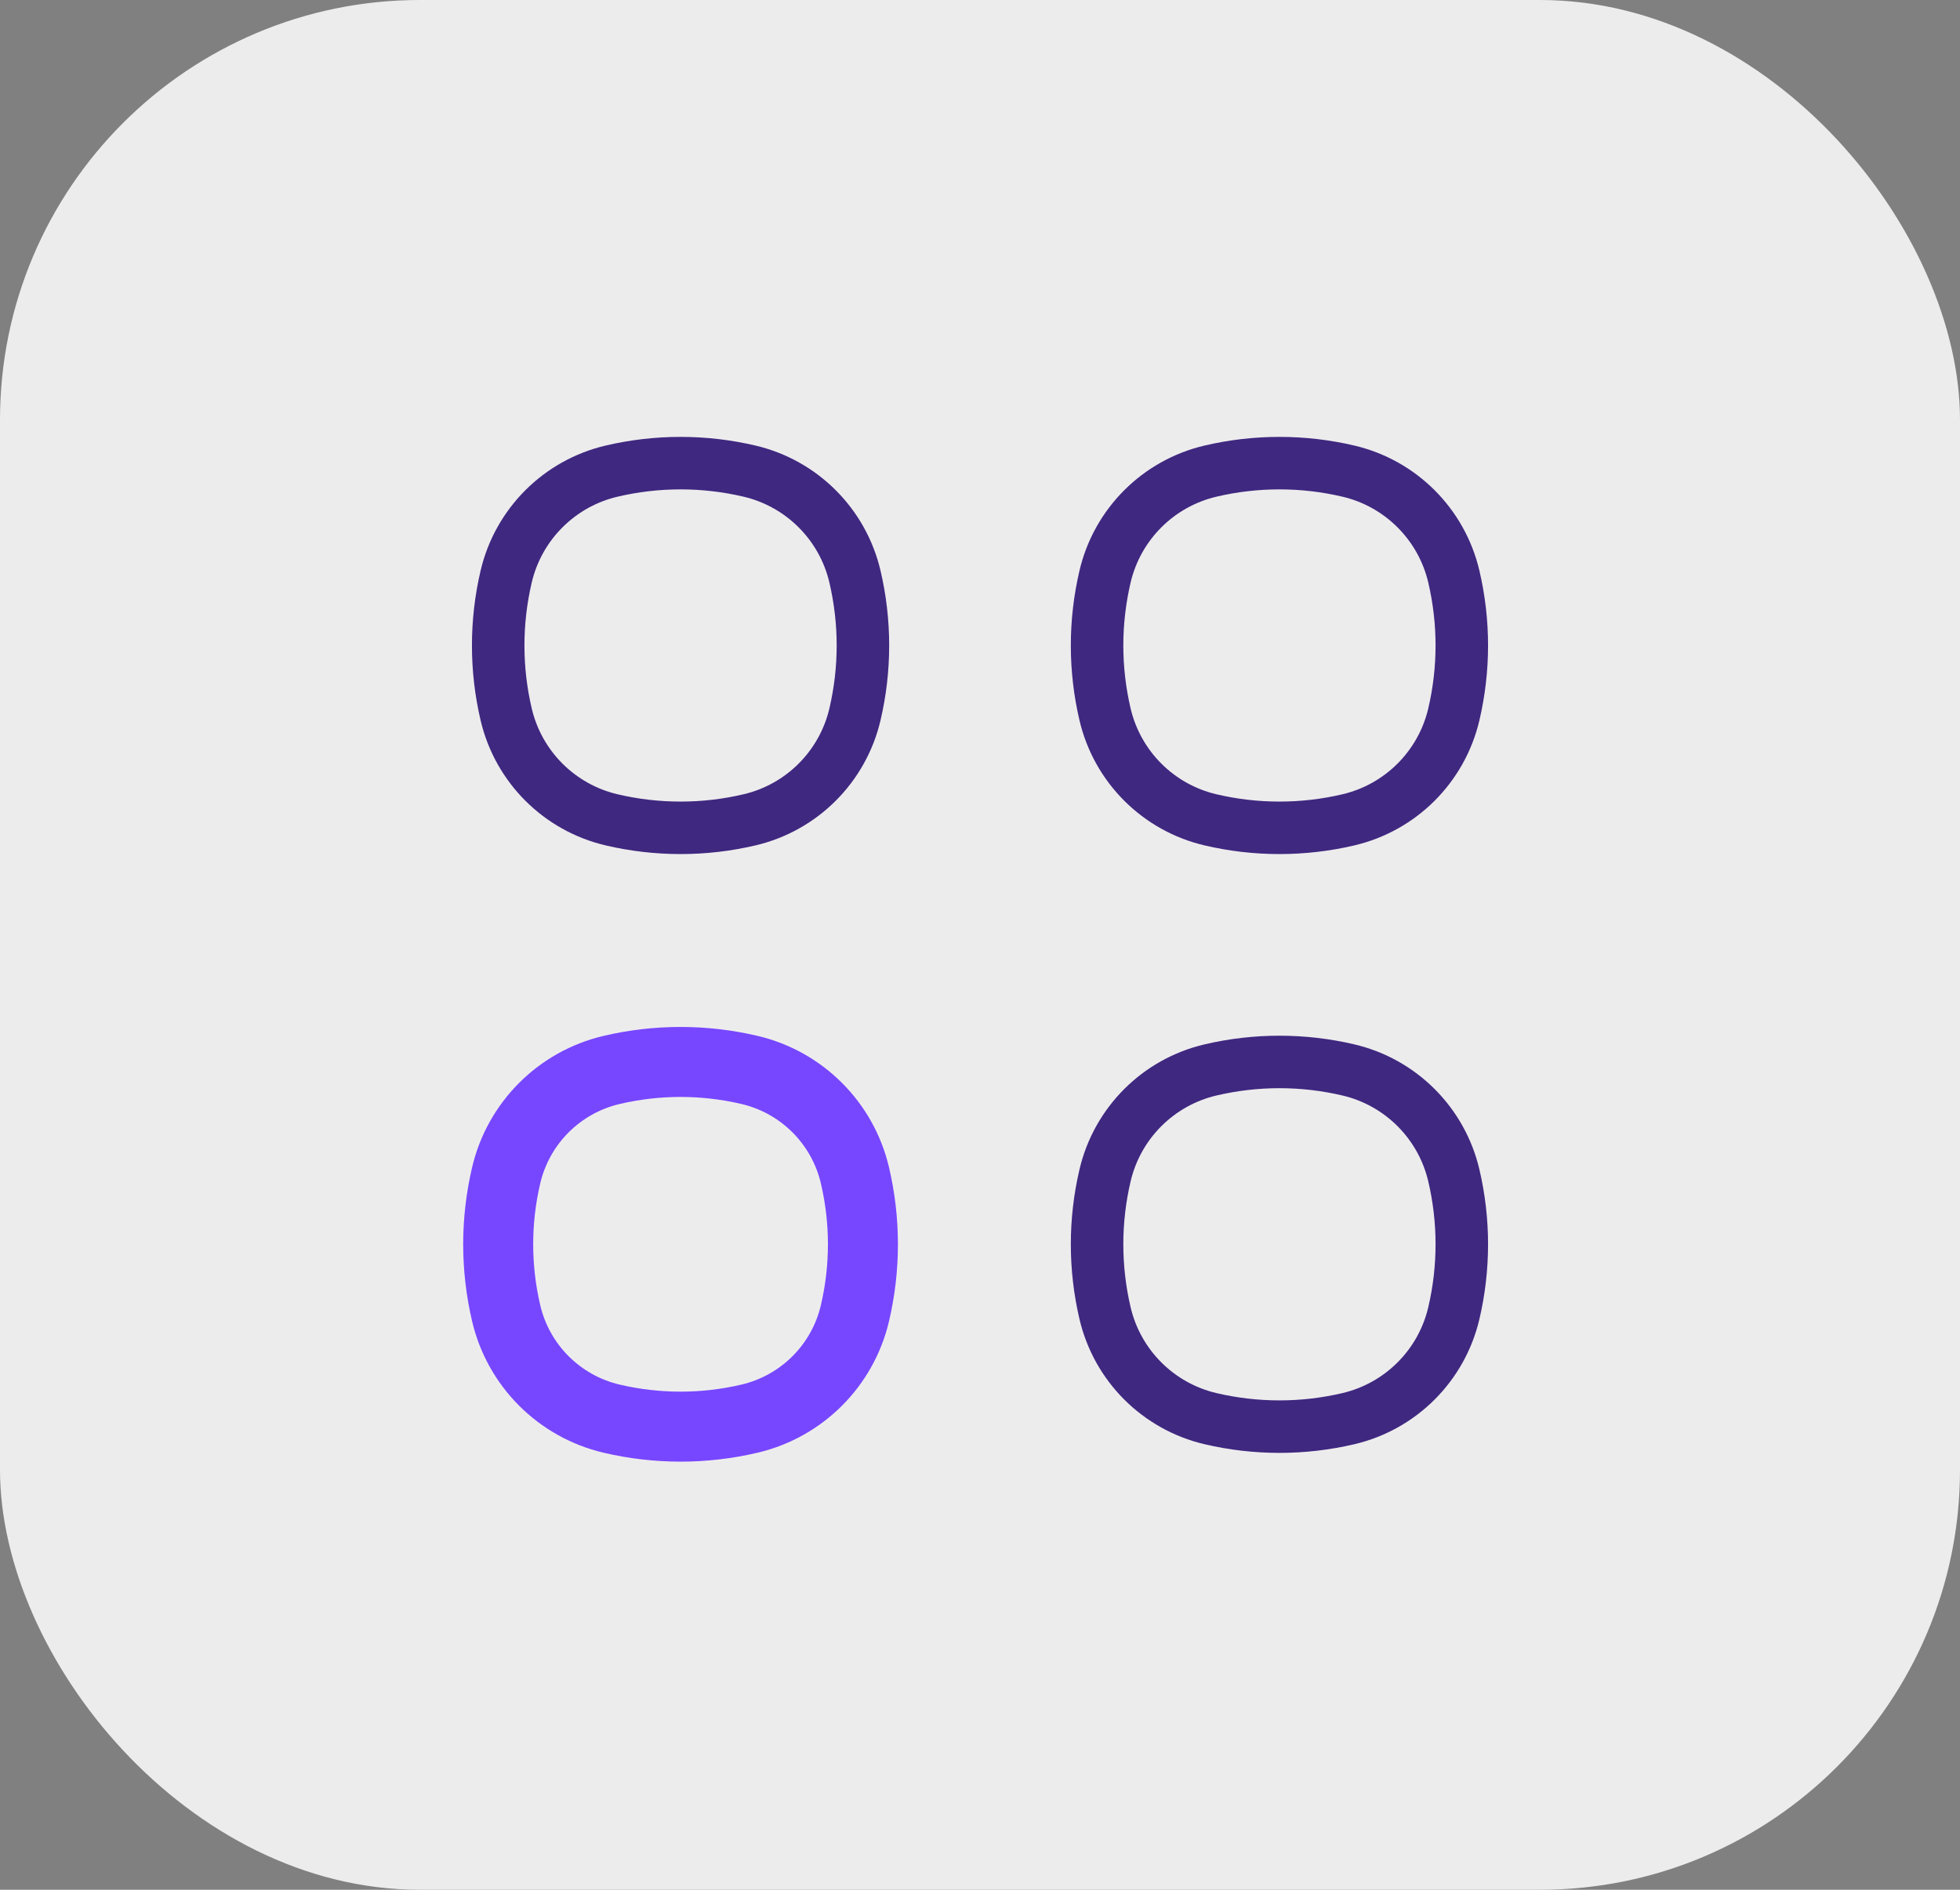
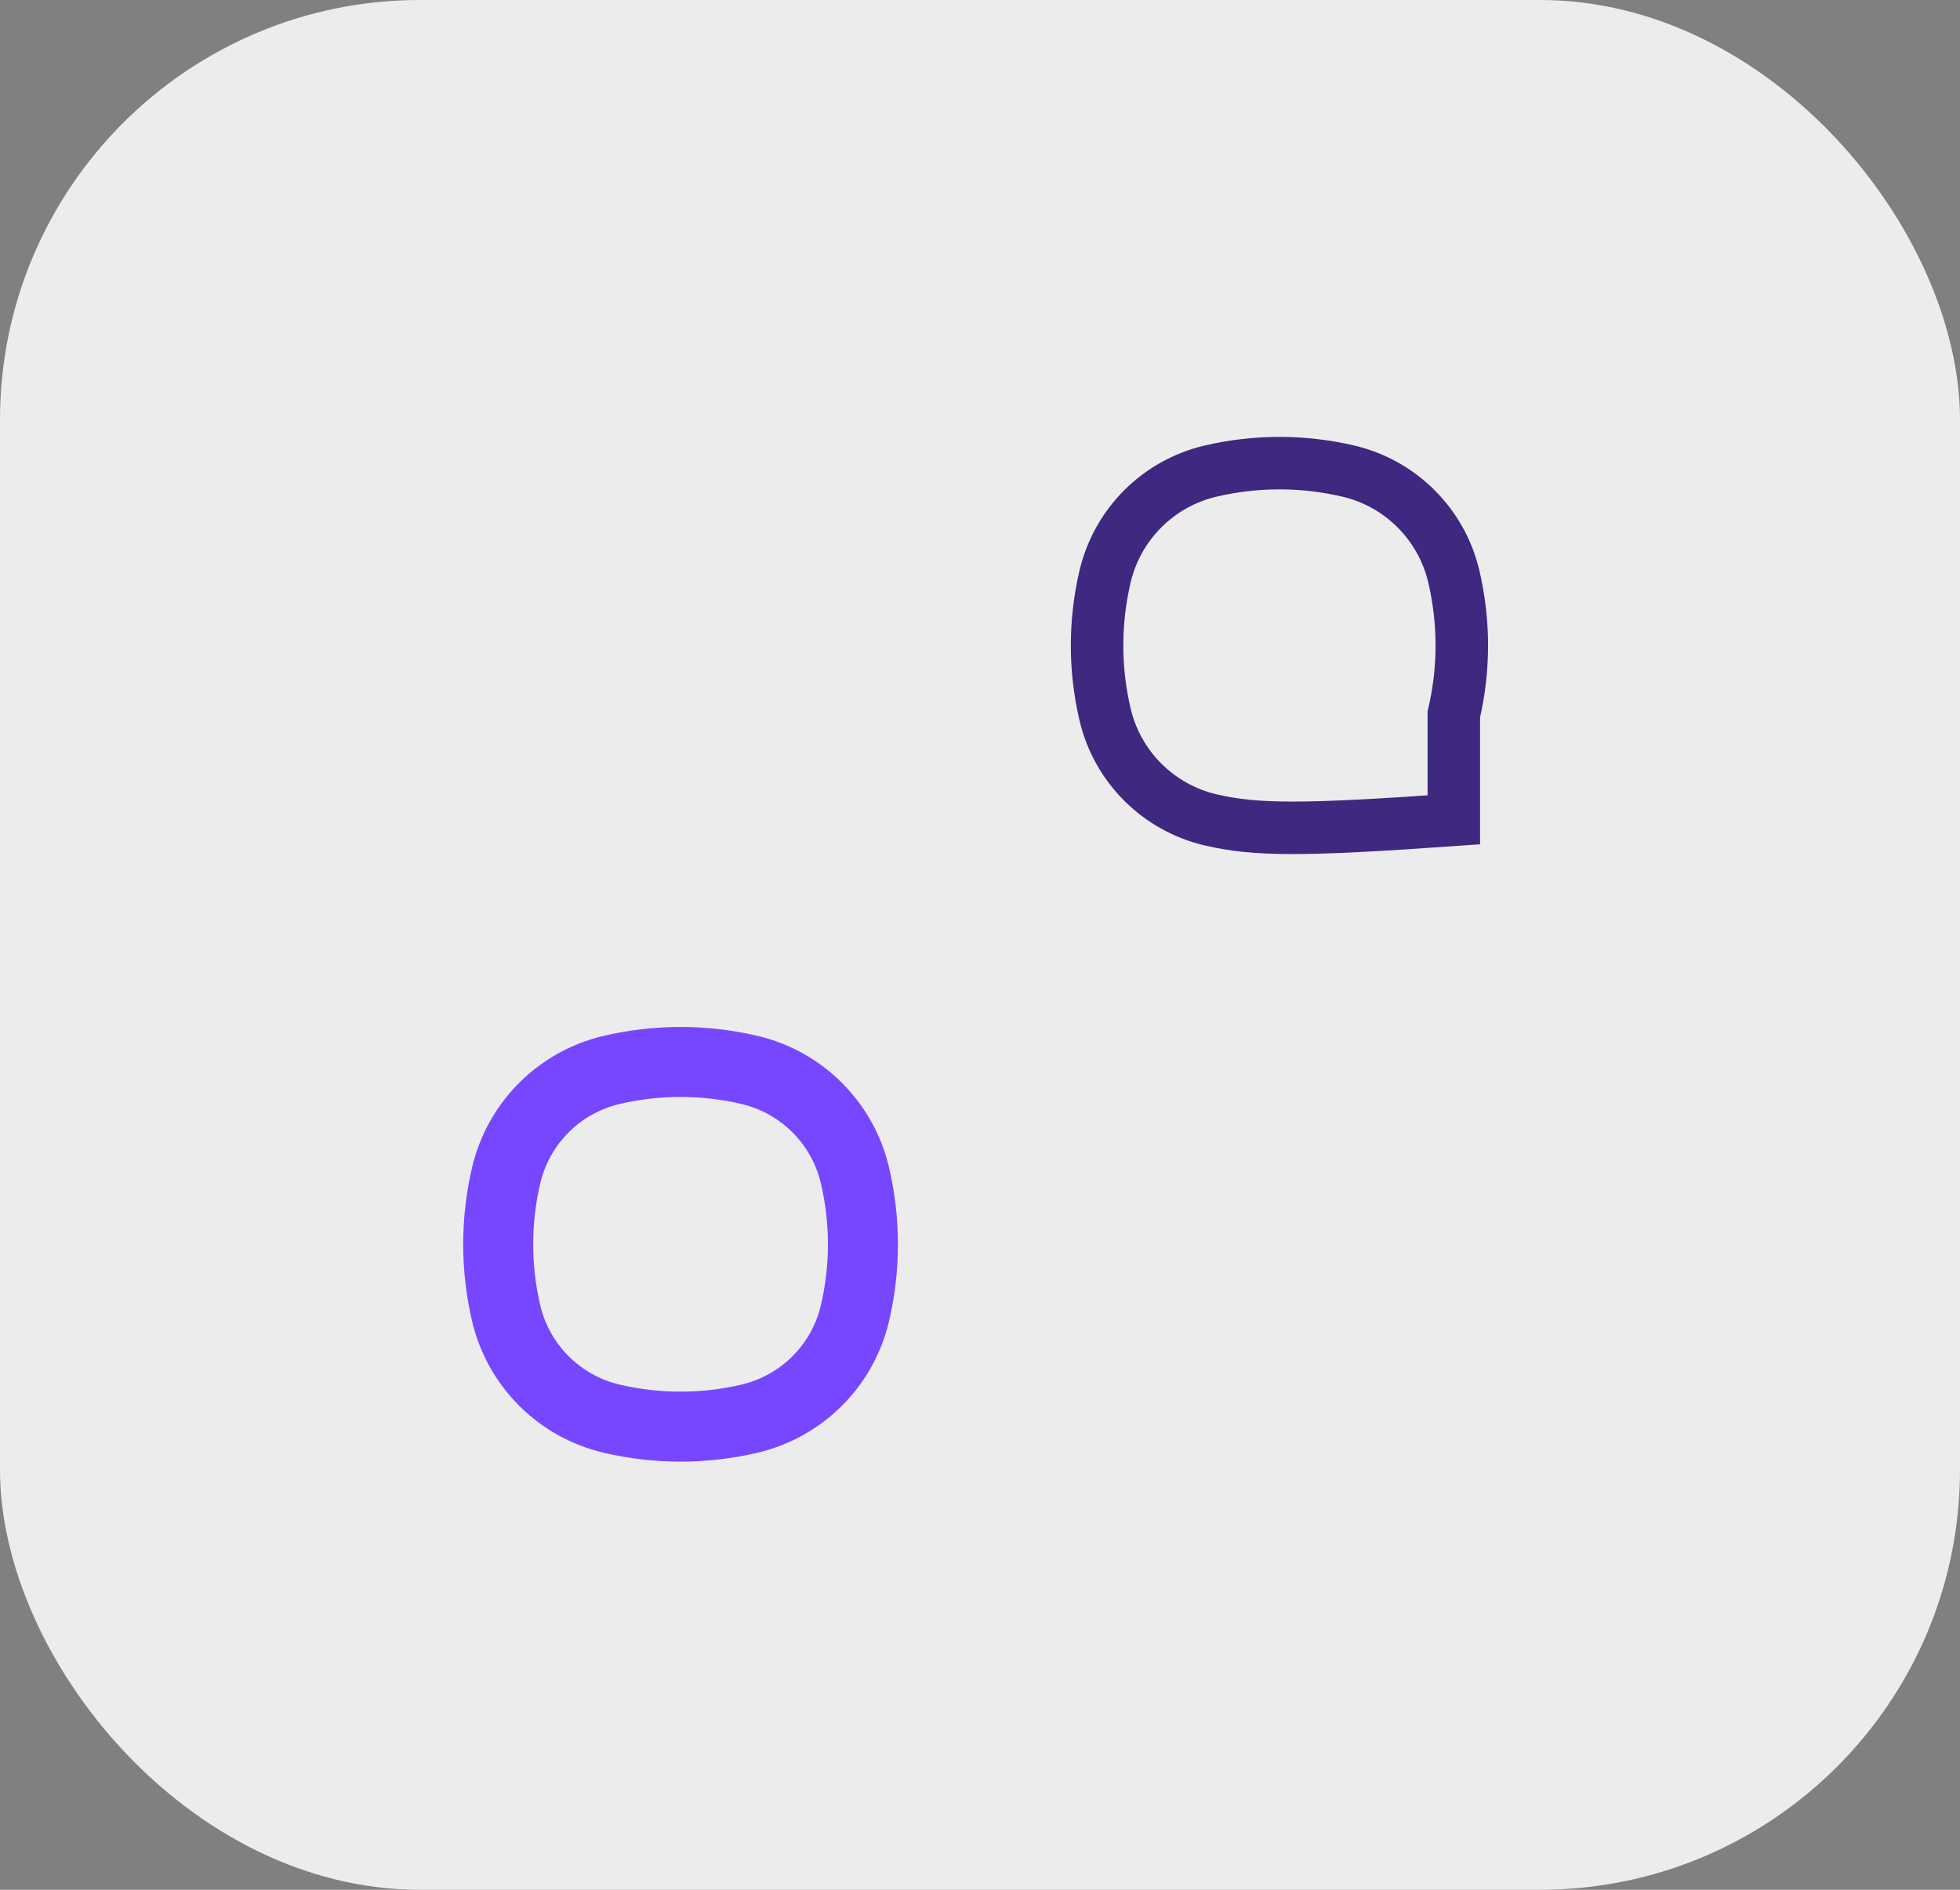
<svg xmlns="http://www.w3.org/2000/svg" width="56" height="54" viewBox="0 0 56 54" fill="none">
  <rect x="0" y="0" width="56" height="54" fill="#808080" stroke="none" />
  <rect width="56" height="54" rx="12" fill="#EDECED" />
-   <path d="M14.462 16.475C14.813 14.98 15.98 13.813 17.475 13.462V13.462C18.77 13.158 20.119 13.158 21.414 13.462V13.462C22.909 13.813 24.076 14.98 24.427 16.475V16.475C24.731 17.77 24.731 19.119 24.427 20.414V20.414C24.076 21.909 22.909 23.076 21.414 23.427V23.427C20.119 23.731 18.77 23.731 17.475 23.427V23.427C15.98 23.076 14.813 21.909 14.462 20.414V20.414C14.158 19.119 14.158 17.77 14.462 16.475V16.475Z" stroke="#3F2880" stroke-width="1.5" />
  <path d="M14.462 33.586C14.813 32.091 15.98 30.924 17.475 30.573V30.573C18.77 30.269 20.119 30.269 21.414 30.573V30.573C22.909 30.924 24.076 32.091 24.427 33.586V33.586C24.731 34.881 24.731 36.23 24.427 37.525V37.525C24.076 39.02 22.909 40.187 21.414 40.538V40.538C20.119 40.842 18.77 40.842 17.475 40.538V40.538C15.98 40.187 14.813 39.02 14.462 37.525V37.525C14.158 36.23 14.158 34.881 14.462 33.586V33.586Z" stroke="#7747FF" stroke-width="2" />
-   <path d="M31.573 16.475C31.924 14.98 33.091 13.813 34.586 13.462V13.462C35.881 13.158 37.23 13.158 38.525 13.462V13.462C40.02 13.813 41.187 14.98 41.538 16.475V16.475C41.842 17.77 41.842 19.119 41.538 20.414V20.414C41.187 21.909 40.02 23.076 38.525 23.427V23.427C37.23 23.731 35.881 23.731 34.586 23.427V23.427C33.091 23.076 31.924 21.909 31.573 20.414V20.414C31.269 19.119 31.269 17.77 31.573 16.475V16.475Z" stroke="#3F2880" stroke-width="1.5" />
-   <path d="M31.573 33.586C31.924 32.091 33.091 30.924 34.586 30.573V30.573C35.881 30.269 37.23 30.269 38.525 30.573V30.573C40.02 30.924 41.187 32.091 41.538 33.586V33.586C41.842 34.881 41.842 36.23 41.538 37.525V37.525C41.187 39.02 40.02 40.187 38.525 40.538V40.538C37.23 40.842 35.881 40.842 34.586 40.538V40.538C33.091 40.187 31.924 39.02 31.573 37.525V37.525C31.269 36.23 31.269 34.881 31.573 33.586V33.586Z" stroke="#3F2880" stroke-width="1.5" />
+   <path d="M31.573 16.475C31.924 14.98 33.091 13.813 34.586 13.462V13.462C35.881 13.158 37.23 13.158 38.525 13.462V13.462C40.02 13.813 41.187 14.98 41.538 16.475V16.475C41.842 17.77 41.842 19.119 41.538 20.414V20.414V23.427C37.23 23.731 35.881 23.731 34.586 23.427V23.427C33.091 23.076 31.924 21.909 31.573 20.414V20.414C31.269 19.119 31.269 17.77 31.573 16.475V16.475Z" stroke="#3F2880" stroke-width="1.5" />
</svg>